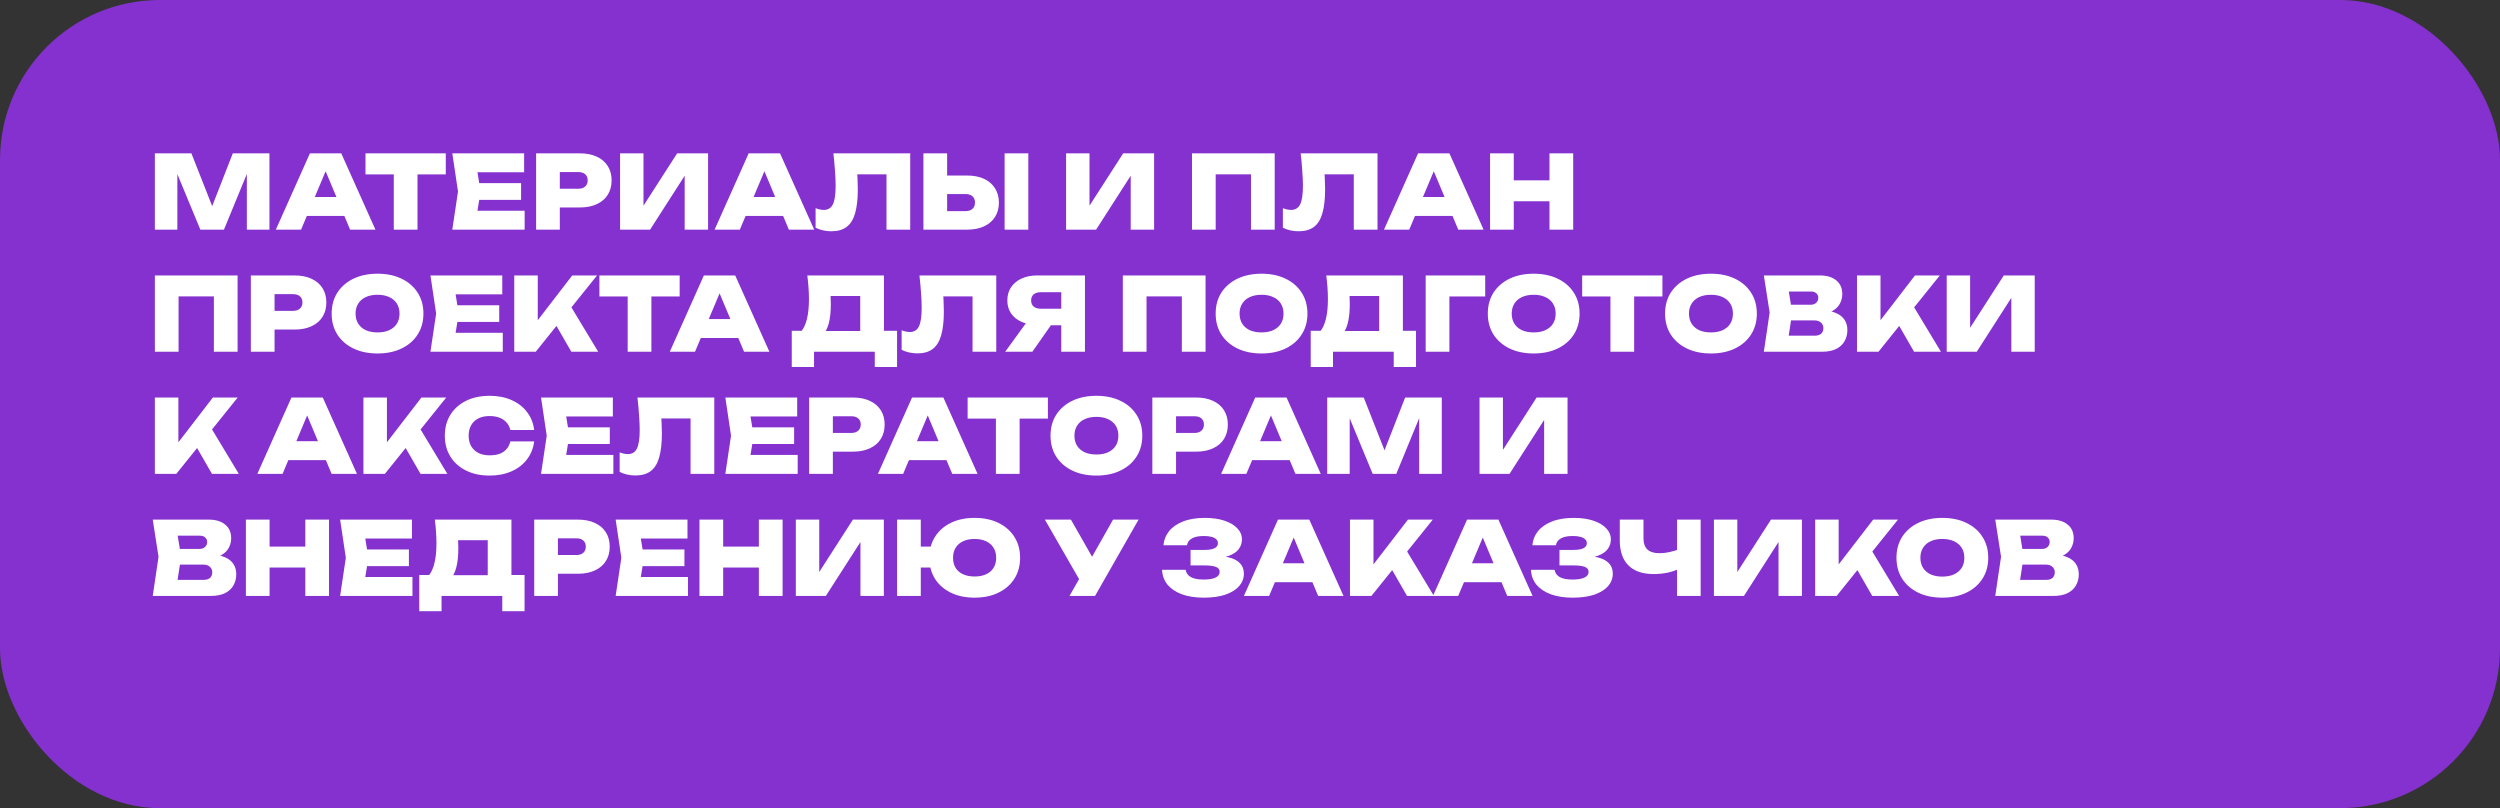
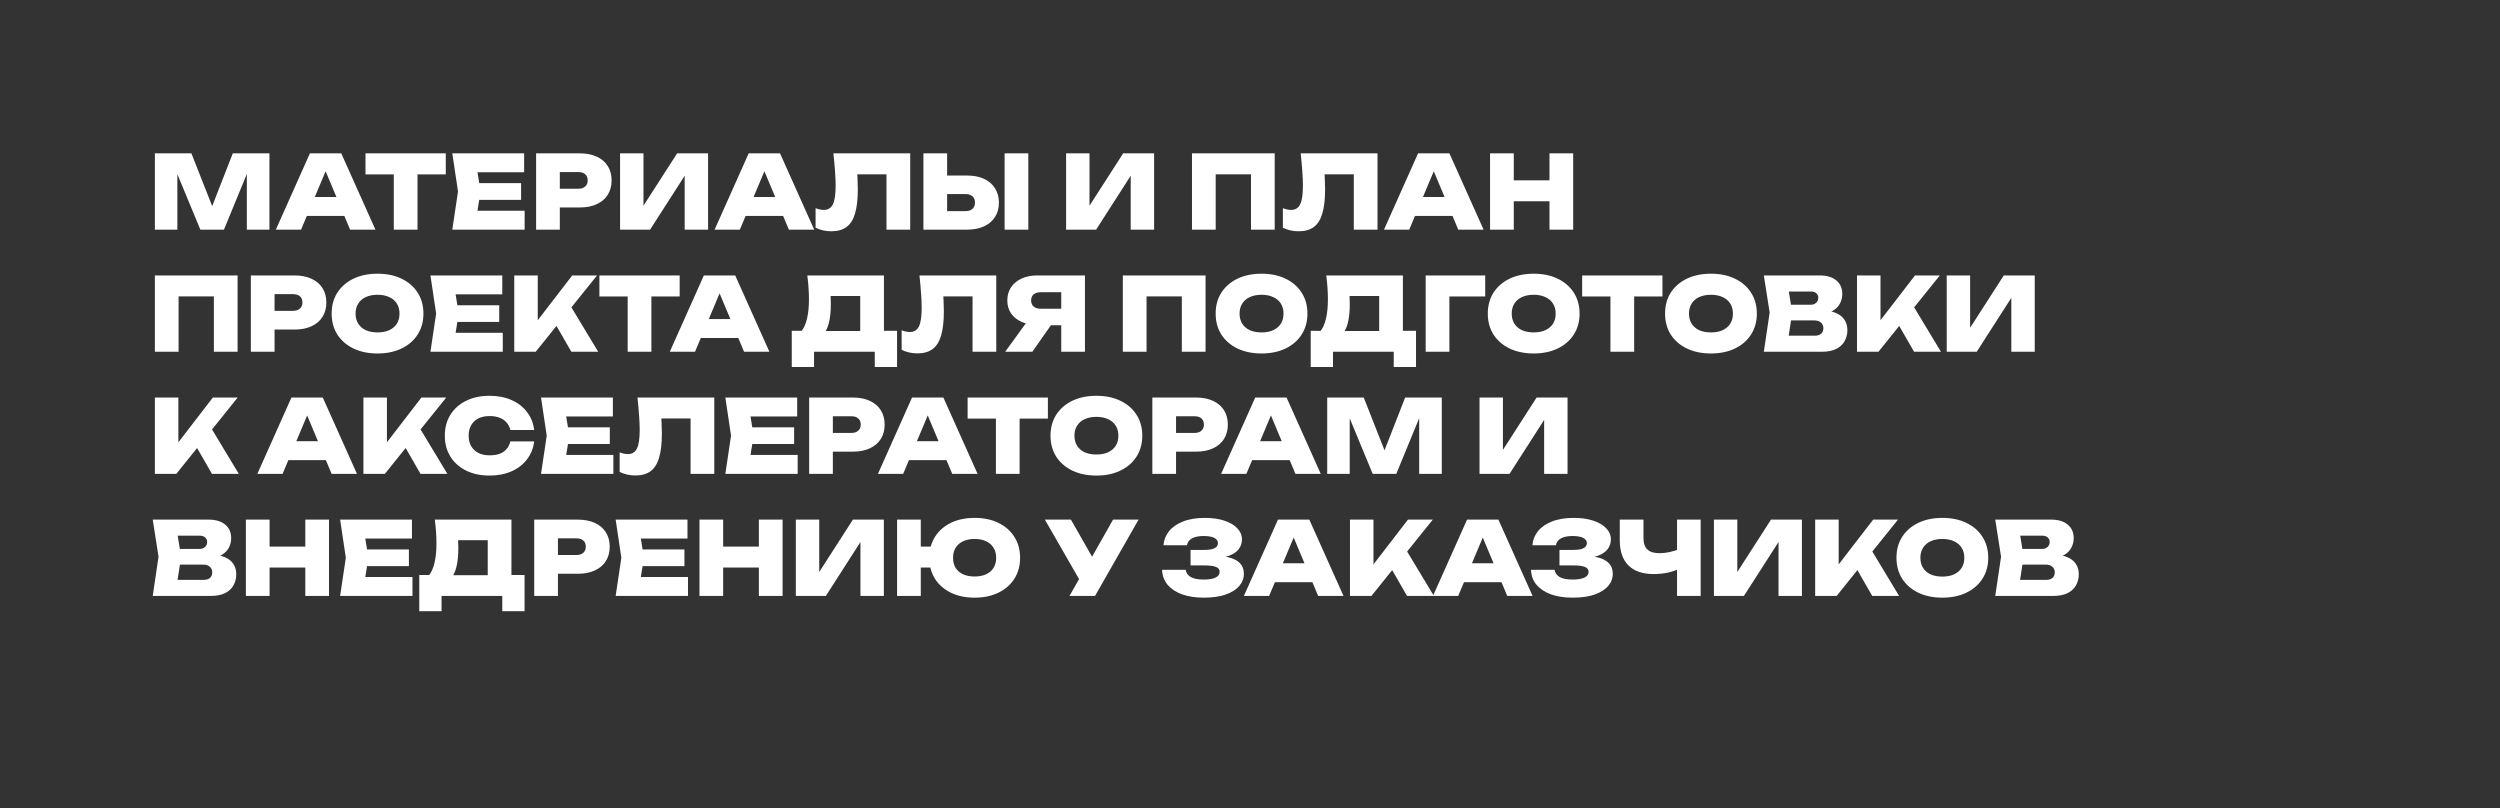
<svg xmlns="http://www.w3.org/2000/svg" width="860" height="278" viewBox="0 0 860 278" fill="none">
  <rect x="0" y="0" width="860" height="278" fill="#333333" stroke="none" />
-   <rect width="860" height="278" rx="55" fill="#8531CF" />
-   <path d="M92.685 52.75V79H84.915V55.76L86.525 55.935L77.04 79H68.92L59.4 56.005L61.01 55.795V79H53.275V52.75H65.84L74.485 74.695H71.51L80.085 52.75H92.685ZM102.866 74.275V67.765H120.856V74.275H102.866ZM117.391 52.75L129.151 79H120.436L110.916 56.285H113.121L103.566 79H94.886L106.611 52.75H117.391ZM135.463 56.285H143.618V79H135.463V56.285ZM125.733 52.75H153.348V59.995H125.733V52.75ZM179.252 63.005V68.745H159.757V63.005H179.252ZM165.322 65.875L163.677 76.025L160.492 72.49H180.477V79H155.592L157.552 65.875L155.592 52.75H180.302V59.26H160.492L163.677 55.725L165.322 65.875ZM199.437 52.75C201.724 52.75 203.684 53.135 205.317 53.905C206.974 54.675 208.234 55.76 209.097 57.16C209.961 58.537 210.392 60.17 210.392 62.06C210.392 63.927 209.961 65.56 209.097 66.96C208.234 68.36 206.974 69.445 205.317 70.215C203.684 70.985 201.724 71.37 199.437 71.37H188.202V64.93H198.912C199.939 64.93 200.732 64.673 201.292 64.16C201.876 63.647 202.167 62.947 202.167 62.06C202.167 61.127 201.876 60.415 201.292 59.925C200.732 59.435 199.939 59.19 198.912 59.19H188.902L192.577 55.48V79H184.422V52.75H199.437ZM213.304 79V52.75H221.354V74.625L219.184 74.135L232.939 52.75H243.579V79H235.529V56.635L237.664 57.125L223.629 79H213.304ZM253.803 74.275V67.765H271.793V74.275H253.803ZM268.328 52.75L280.088 79H271.373L261.853 56.285H264.058L254.503 79H245.823L257.548 52.75H268.328ZM286.688 52.75H313.113V79H304.958V56.285L308.633 59.96H291.238L294.668 57.3C294.831 58.7 294.936 60.053 294.983 61.36C295.053 62.667 295.088 63.915 295.088 65.105C295.088 68.488 294.773 71.253 294.143 73.4C293.536 75.523 292.556 77.087 291.203 78.09C289.873 79.07 288.135 79.56 285.988 79.56C285.031 79.56 284.075 79.455 283.118 79.245C282.185 79.035 281.333 78.732 280.563 78.335V71.615C281.59 72.012 282.535 72.21 283.398 72.21C284.845 72.21 285.883 71.568 286.513 70.285C287.143 69.002 287.458 66.878 287.458 63.915C287.458 62.445 287.388 60.788 287.248 58.945C287.131 57.102 286.945 55.037 286.688 52.75ZM317.655 79V52.75H325.81V76.27L322.135 72.63H332.11C333.137 72.63 333.942 72.373 334.525 71.86C335.108 71.323 335.4 70.6 335.4 69.69C335.4 68.757 335.108 68.033 334.525 67.52C333.942 67.007 333.137 66.75 332.11 66.75H321.435V60.38H332.635C334.945 60.38 336.917 60.765 338.55 61.535C340.183 62.305 341.432 63.39 342.295 64.79C343.182 66.19 343.625 67.823 343.625 69.69C343.625 71.58 343.182 73.225 342.295 74.625C341.432 76.002 340.183 77.075 338.55 77.845C336.917 78.615 334.945 79 332.635 79H317.655ZM345.585 52.75H353.74V79H345.585V52.75ZM366.737 79V52.75H374.787V74.625L372.617 74.135L386.372 52.75H397.012V79H388.962V56.635L391.097 57.125L377.062 79H366.737ZM438.498 52.75V79H430.343V56.285L434.018 59.96H414.523L418.198 56.285V79H410.043V52.75H438.498ZM447.435 52.75H473.86V79H465.705V56.285L469.38 59.96H451.985L455.415 57.3C455.578 58.7 455.683 60.053 455.73 61.36C455.8 62.667 455.835 63.915 455.835 65.105C455.835 68.488 455.52 71.253 454.89 73.4C454.283 75.523 453.303 77.087 451.95 78.09C450.62 79.07 448.882 79.56 446.735 79.56C445.778 79.56 444.822 79.455 443.865 79.245C442.932 79.035 442.08 78.732 441.31 78.335V71.615C442.337 72.012 443.282 72.21 444.145 72.21C445.592 72.21 446.63 71.568 447.26 70.285C447.89 69.002 448.205 66.878 448.205 63.915C448.205 62.445 448.135 60.788 447.995 58.945C447.878 57.102 447.692 55.037 447.435 52.75ZM484.072 74.275V67.765H502.062V74.275H484.072ZM498.597 52.75L510.357 79H501.642L492.122 56.285H494.327L484.772 79H476.092L487.817 52.75H498.597ZM512.582 52.75H520.737V79H512.582V52.75ZM533.022 52.75H541.177V79H533.022V52.75ZM517.167 62.025H536.312V69.235H517.167V62.025ZM81.73 94.75V121H73.575V98.285L77.25 101.96H57.755L61.43 98.285V121H53.275V94.75H81.73ZM101.308 94.75C103.594 94.75 105.554 95.135 107.188 95.905C108.844 96.675 110.104 97.76 110.968 99.16C111.831 100.537 112.263 102.17 112.263 104.06C112.263 105.927 111.831 107.56 110.968 108.96C110.104 110.36 108.844 111.445 107.188 112.215C105.554 112.985 103.594 113.37 101.308 113.37H90.073V106.93H100.783C101.809 106.93 102.603 106.673 103.163 106.16C103.746 105.647 104.038 104.947 104.038 104.06C104.038 103.127 103.746 102.415 103.163 101.925C102.603 101.435 101.809 101.19 100.783 101.19H90.773L94.448 97.48V121H86.293V94.75H101.308ZM129.874 121.595C126.724 121.595 123.959 121.023 121.579 119.88C119.223 118.737 117.379 117.138 116.049 115.085C114.743 113.032 114.089 110.628 114.089 107.875C114.089 105.122 114.743 102.718 116.049 100.665C117.379 98.612 119.223 97.013 121.579 95.87C123.959 94.727 126.724 94.155 129.874 94.155C133.024 94.155 135.778 94.727 138.134 95.87C140.514 97.013 142.358 98.612 143.664 100.665C144.994 102.718 145.659 105.122 145.659 107.875C145.659 110.628 144.994 113.032 143.664 115.085C142.358 117.138 140.514 118.737 138.134 119.88C135.778 121.023 133.024 121.595 129.874 121.595ZM129.874 114.35C131.438 114.35 132.779 114.093 133.899 113.58C135.043 113.043 135.918 112.297 136.524 111.34C137.131 110.36 137.434 109.205 137.434 107.875C137.434 106.545 137.131 105.402 136.524 104.445C135.918 103.465 135.043 102.718 133.899 102.205C132.779 101.668 131.438 101.4 129.874 101.4C128.311 101.4 126.958 101.668 125.814 102.205C124.694 102.718 123.831 103.465 123.224 104.445C122.618 105.402 122.314 106.545 122.314 107.875C122.314 109.205 122.618 110.36 123.224 111.34C123.831 112.297 124.694 113.043 125.814 113.58C126.958 114.093 128.311 114.35 129.874 114.35ZM171.732 105.005V110.745H152.237V105.005H171.732ZM157.802 107.875L156.157 118.025L152.972 114.49H172.957V121H148.072L150.032 107.875L148.072 94.75H172.782V101.26H152.972L156.157 97.725L157.802 107.875ZM176.903 121V94.75H184.988V114.595L182.888 112.88L196.853 94.75H205.393L184.288 121H176.903ZM189.468 108.715L195.453 103.885L205.778 121H196.538L189.468 108.715ZM215.922 98.285H224.077V121H215.922V98.285ZM206.192 94.75H233.807V101.995H206.192V94.75ZM238.388 116.275V109.765H256.378V116.275H238.388ZM252.913 94.75L264.673 121H255.958L246.438 98.285H248.643L239.088 121H230.408L242.133 94.75H252.913ZM272.364 126.25V113.79H278.559L280.729 113.86H298.509L300.574 113.79H308.589V126.25H300.924V121H280.029V126.25H272.364ZM277.719 94.75H304.074V118.9H295.919V98.18L299.594 101.82H282.059L285.384 99.09C285.594 100.093 285.711 101.062 285.734 101.995C285.781 102.928 285.804 103.803 285.804 104.62C285.804 107.303 285.559 109.543 285.069 111.34C284.579 113.137 283.832 114.49 282.829 115.4C281.826 116.287 280.577 116.73 279.084 116.73L275.689 113.93C276.552 112.857 277.194 111.41 277.614 109.59C278.057 107.77 278.279 105.542 278.279 102.905C278.279 101.668 278.232 100.373 278.139 99.02C278.046 97.667 277.906 96.243 277.719 94.75ZM316.288 94.75H342.713V121H334.558V98.285L338.233 101.96H320.838L324.268 99.3C324.431 100.7 324.536 102.053 324.583 103.36C324.653 104.667 324.688 105.915 324.688 107.105C324.688 110.488 324.373 113.253 323.743 115.4C323.136 117.523 322.156 119.087 320.803 120.09C319.473 121.07 317.734 121.56 315.588 121.56C314.631 121.56 313.674 121.455 312.718 121.245C311.784 121.035 310.933 120.732 310.163 120.335V113.615C311.189 114.012 312.134 114.21 312.998 114.21C314.444 114.21 315.483 113.568 316.113 112.285C316.743 111.002 317.058 108.878 317.058 105.915C317.058 104.445 316.988 102.788 316.848 100.945C316.731 99.102 316.544 97.037 316.288 94.75ZM367.589 106.195V111.9H356.809L356.774 111.725C354.721 111.725 352.924 111.387 351.384 110.71C349.844 110.01 348.643 109.03 347.779 107.77C346.939 106.51 346.519 105.04 346.519 103.36C346.519 101.633 346.939 100.128 347.779 98.845C348.643 97.562 349.844 96.558 351.384 95.835C352.924 95.112 354.721 94.75 356.774 94.75H373.224V121H365.069V96.85L368.744 100.525H357.999C356.973 100.525 356.168 100.77 355.584 101.26C355.001 101.75 354.709 102.45 354.709 103.36C354.709 104.27 355.001 104.97 355.584 105.46C356.168 105.95 356.973 106.195 357.999 106.195H367.589ZM363.739 108.715L355.129 121H345.784L354.709 108.715H363.739ZM414.709 94.75V121H406.554V98.285L410.229 101.96H390.734L394.409 98.285V121H386.254V94.75H414.709ZM433.971 121.595C430.821 121.595 428.056 121.023 425.676 119.88C423.319 118.737 421.476 117.138 420.146 115.085C418.839 113.032 418.186 110.628 418.186 107.875C418.186 105.122 418.839 102.718 420.146 100.665C421.476 98.612 423.319 97.013 425.676 95.87C428.056 94.727 430.821 94.155 433.971 94.155C437.121 94.155 439.874 94.727 442.231 95.87C444.611 97.013 446.454 98.612 447.761 100.665C449.091 102.718 449.756 105.122 449.756 107.875C449.756 110.628 449.091 113.032 447.761 115.085C446.454 117.138 444.611 118.737 442.231 119.88C439.874 121.023 437.121 121.595 433.971 121.595ZM433.971 114.35C435.534 114.35 436.876 114.093 437.996 113.58C439.139 113.043 440.014 112.297 440.621 111.34C441.228 110.36 441.531 109.205 441.531 107.875C441.531 106.545 441.228 105.402 440.621 104.445C440.014 103.465 439.139 102.718 437.996 102.205C436.876 101.668 435.534 101.4 433.971 101.4C432.408 101.4 431.054 101.668 429.911 102.205C428.791 102.718 427.928 103.465 427.321 104.445C426.714 105.402 426.411 106.545 426.411 107.875C426.411 109.205 426.714 110.36 427.321 111.34C427.928 112.297 428.791 113.043 429.911 113.58C431.054 114.093 432.408 114.35 433.971 114.35ZM450.885 126.25V113.79H457.08L459.25 113.86H477.03L479.095 113.79H487.11V126.25H479.445V121H458.55V126.25H450.885ZM456.24 94.75H482.595V118.9H474.44V98.18L478.115 101.82H460.58L463.905 99.09C464.115 100.093 464.231 101.062 464.255 101.995C464.301 102.928 464.325 103.803 464.325 104.62C464.325 107.303 464.08 109.543 463.59 111.34C463.1 113.137 462.353 114.49 461.35 115.4C460.346 116.287 459.098 116.73 457.605 116.73L454.21 113.93C455.073 112.857 455.715 111.41 456.135 109.59C456.578 107.77 456.8 105.542 456.8 102.905C456.8 101.668 456.753 100.373 456.66 99.02C456.566 97.667 456.426 96.243 456.24 94.75ZM510.908 94.75V101.995H494.913L498.588 98.355V121H490.433V94.75H510.908ZM527.589 121.595C524.439 121.595 521.674 121.023 519.294 119.88C516.938 118.737 515.094 117.138 513.764 115.085C512.458 113.032 511.804 110.628 511.804 107.875C511.804 105.122 512.458 102.718 513.764 100.665C515.094 98.612 516.938 97.013 519.294 95.87C521.674 94.727 524.439 94.155 527.589 94.155C530.739 94.155 533.493 94.727 535.849 95.87C538.229 97.013 540.073 98.612 541.379 100.665C542.709 102.718 543.374 105.122 543.374 107.875C543.374 110.628 542.709 113.032 541.379 115.085C540.073 117.138 538.229 118.737 535.849 119.88C533.493 121.023 530.739 121.595 527.589 121.595ZM527.589 114.35C529.153 114.35 530.494 114.093 531.614 113.58C532.758 113.043 533.633 112.297 534.239 111.34C534.846 110.36 535.149 109.205 535.149 107.875C535.149 106.545 534.846 105.402 534.239 104.445C533.633 103.465 532.758 102.718 531.614 102.205C530.494 101.668 529.153 101.4 527.589 101.4C526.026 101.4 524.673 101.668 523.529 102.205C522.409 102.718 521.546 103.465 520.939 104.445C520.333 105.402 520.029 106.545 520.029 107.875C520.029 109.205 520.333 110.36 520.939 111.34C521.546 112.297 522.409 113.043 523.529 113.58C524.673 114.093 526.026 114.35 527.589 114.35ZM553.993 98.285H562.148V121H553.993V98.285ZM544.263 94.75H571.878V101.995H544.263V94.75ZM588.566 121.595C585.416 121.595 582.651 121.023 580.271 119.88C577.914 118.737 576.071 117.138 574.741 115.085C573.434 113.032 572.781 110.628 572.781 107.875C572.781 105.122 573.434 102.718 574.741 100.665C576.071 98.612 577.914 97.013 580.271 95.87C582.651 94.727 585.416 94.155 588.566 94.155C591.716 94.155 594.469 94.727 596.826 95.87C599.206 97.013 601.049 98.612 602.356 100.665C603.686 102.718 604.351 105.122 604.351 107.875C604.351 110.628 603.686 113.032 602.356 115.085C601.049 117.138 599.206 118.737 596.826 119.88C594.469 121.023 591.716 121.595 588.566 121.595ZM588.566 114.35C590.129 114.35 591.471 114.093 592.591 113.58C593.734 113.043 594.609 112.297 595.216 111.34C595.822 110.36 596.126 109.205 596.126 107.875C596.126 106.545 595.822 105.402 595.216 104.445C594.609 103.465 593.734 102.718 592.591 102.205C591.471 101.668 590.129 101.4 588.566 101.4C587.002 101.4 585.649 101.668 584.506 102.205C583.386 102.718 582.522 103.465 581.916 104.445C581.309 105.402 581.006 106.545 581.006 107.875C581.006 109.205 581.309 110.36 581.916 111.34C582.522 112.297 583.386 113.043 584.506 113.58C585.649 114.093 587.002 114.35 588.566 114.35ZM625.909 108.19L626.574 106.72C628.557 106.767 630.214 107.082 631.544 107.665C632.874 108.225 633.865 109.007 634.519 110.01C635.172 111.013 635.499 112.192 635.499 113.545C635.499 114.968 635.172 116.252 634.519 117.395C633.889 118.515 632.92 119.402 631.614 120.055C630.307 120.685 628.685 121 626.749 121H606.764L608.759 107.525L606.764 94.75H626.014C628.44 94.75 630.33 95.322 631.684 96.465C633.06 97.585 633.749 99.148 633.749 101.155C633.749 102.275 633.492 103.337 632.979 104.34C632.489 105.343 631.66 106.195 630.494 106.895C629.35 107.572 627.822 108.003 625.909 108.19ZM614.744 119.18L611.629 115.47H624.334C625.244 115.47 625.955 115.248 626.469 114.805C626.982 114.338 627.239 113.697 627.239 112.88C627.239 112.11 626.97 111.48 626.434 110.99C625.897 110.477 625.115 110.22 624.089 110.22H613.519V104.83H622.934C623.657 104.83 624.264 104.608 624.754 104.165C625.244 103.722 625.489 103.138 625.489 102.415C625.489 101.808 625.267 101.307 624.824 100.91C624.404 100.49 623.797 100.28 623.004 100.28H611.664L614.744 96.57L616.529 107.525L614.744 119.18ZM638.807 121V94.75H646.892V114.595L644.792 112.88L658.757 94.75H667.297L646.192 121H638.807ZM651.372 108.715L657.357 103.885L667.682 121H658.442L651.372 108.715ZM669.671 121V94.75H677.721V116.625L675.551 116.135L689.306 94.75H699.946V121H691.896V98.635L694.031 99.125L679.996 121H669.671ZM53.275 163V136.75H61.36V156.595L59.26 154.88L73.225 136.75H81.765L60.66 163H53.275ZM65.84 150.715L71.825 145.885L82.15 163H72.91L65.84 150.715ZM96.508 158.275V151.765H114.498V158.275H96.508ZM111.033 136.75L122.793 163H114.078L104.558 140.285H106.763L97.209 163H88.528L100.253 136.75H111.033ZM125.018 163V136.75H133.103V156.595L131.003 154.88L144.968 136.75H153.508L132.403 163H125.018ZM137.583 150.715L143.568 145.885L153.893 163H144.653L137.583 150.715ZM183.751 151.835C183.471 154.168 182.654 156.222 181.301 157.995C179.971 159.768 178.198 161.145 175.981 162.125C173.788 163.105 171.268 163.595 168.421 163.595C165.341 163.595 162.646 163.023 160.336 161.88C158.026 160.737 156.229 159.138 154.946 157.085C153.663 155.032 153.021 152.628 153.021 149.875C153.021 147.122 153.663 144.718 154.946 142.665C156.229 140.612 158.026 139.013 160.336 137.87C162.646 136.727 165.341 136.155 168.421 136.155C171.268 136.155 173.788 136.645 175.981 137.625C178.198 138.605 179.971 139.982 181.301 141.755C182.654 143.505 183.471 145.558 183.751 147.915H175.561C175.328 146.912 174.896 146.06 174.266 145.36C173.659 144.637 172.866 144.088 171.886 143.715C170.906 143.318 169.751 143.12 168.421 143.12C166.928 143.12 165.644 143.388 164.571 143.925C163.498 144.462 162.669 145.243 162.086 146.27C161.503 147.273 161.211 148.475 161.211 149.875C161.211 151.275 161.503 152.477 162.086 153.48C162.669 154.483 163.498 155.265 164.571 155.825C165.644 156.362 166.928 156.63 168.421 156.63C169.751 156.63 170.906 156.455 171.886 156.105C172.866 155.732 173.659 155.183 174.266 154.46C174.896 153.737 175.328 152.862 175.561 151.835H183.751ZM209.774 147.005V152.745H190.279V147.005H209.774ZM195.844 149.875L194.199 160.025L191.014 156.49H210.999V163H186.114L188.074 149.875L186.114 136.75H210.824V143.26H191.014L194.199 139.725L195.844 149.875ZM219.286 136.75H245.711V163H237.556V140.285L241.231 143.96H223.836L227.266 141.3C227.429 142.7 227.534 144.053 227.581 145.36C227.651 146.667 227.686 147.915 227.686 149.105C227.686 152.488 227.371 155.253 226.741 157.4C226.134 159.523 225.154 161.087 223.801 162.09C222.471 163.07 220.732 163.56 218.586 163.56C217.629 163.56 216.672 163.455 215.716 163.245C214.782 163.035 213.931 162.732 213.161 162.335V155.615C214.187 156.012 215.132 156.21 215.996 156.21C217.442 156.21 218.481 155.568 219.111 154.285C219.741 153.002 220.056 150.878 220.056 147.915C220.056 146.445 219.986 144.788 219.846 142.945C219.729 141.102 219.542 139.037 219.286 136.75ZM273.178 147.005V152.745H253.683V147.005H273.178ZM259.248 149.875L257.603 160.025L254.418 156.49H274.403V163H249.518L251.478 149.875L249.518 136.75H274.228V143.26H254.418L257.603 139.725L259.248 149.875ZM293.363 136.75C295.65 136.75 297.61 137.135 299.243 137.905C300.9 138.675 302.16 139.76 303.023 141.16C303.887 142.537 304.318 144.17 304.318 146.06C304.318 147.927 303.887 149.56 303.023 150.96C302.16 152.36 300.9 153.445 299.243 154.215C297.61 154.985 295.65 155.37 293.363 155.37H282.128V148.93H292.838C293.865 148.93 294.658 148.673 295.218 148.16C295.802 147.647 296.093 146.947 296.093 146.06C296.093 145.127 295.802 144.415 295.218 143.925C294.658 143.435 293.865 143.19 292.838 143.19H282.828L286.503 139.48V163H278.348V136.75H293.363ZM309.995 158.275V151.765H327.985V158.275H309.995ZM324.52 136.75L336.28 163H327.565L318.045 140.285H320.25L310.695 163H302.015L313.74 136.75H324.52ZM342.592 140.285H350.747V163H342.592V140.285ZM332.862 136.75H360.477V143.995H332.862V136.75ZM377.164 163.595C374.014 163.595 371.249 163.023 368.869 161.88C366.513 160.737 364.669 159.138 363.339 157.085C362.033 155.032 361.379 152.628 361.379 149.875C361.379 147.122 362.033 144.718 363.339 142.665C364.669 140.612 366.513 139.013 368.869 137.87C371.249 136.727 374.014 136.155 377.164 136.155C380.314 136.155 383.068 136.727 385.424 137.87C387.804 139.013 389.648 140.612 390.954 142.665C392.284 144.718 392.949 147.122 392.949 149.875C392.949 152.628 392.284 155.032 390.954 157.085C389.648 159.138 387.804 160.737 385.424 161.88C383.068 163.023 380.314 163.595 377.164 163.595ZM377.164 156.35C378.728 156.35 380.069 156.093 381.189 155.58C382.333 155.043 383.208 154.297 383.814 153.34C384.421 152.36 384.724 151.205 384.724 149.875C384.724 148.545 384.421 147.402 383.814 146.445C383.208 145.465 382.333 144.718 381.189 144.205C380.069 143.668 378.728 143.4 377.164 143.4C375.601 143.4 374.248 143.668 373.104 144.205C371.984 144.718 371.121 145.465 370.514 146.445C369.908 147.402 369.604 148.545 369.604 149.875C369.604 151.205 369.908 152.36 370.514 153.34C371.121 154.297 371.984 155.043 373.104 155.58C374.248 156.093 375.601 156.35 377.164 156.35ZM411.42 136.75C413.707 136.75 415.667 137.135 417.3 137.905C418.957 138.675 420.217 139.76 421.08 141.16C421.943 142.537 422.375 144.17 422.375 146.06C422.375 147.927 421.943 149.56 421.08 150.96C420.217 152.36 418.957 153.445 417.3 154.215C415.667 154.985 413.707 155.37 411.42 155.37H400.185V148.93H410.895C411.922 148.93 412.715 148.673 413.275 148.16C413.858 147.647 414.15 146.947 414.15 146.06C414.15 145.127 413.858 144.415 413.275 143.925C412.715 143.435 411.922 143.19 410.895 143.19H400.885L404.56 139.48V163H396.405V136.75H411.42ZM428.051 158.275V151.765H446.041V158.275H428.051ZM442.576 136.75L454.336 163H445.621L436.101 140.285H438.306L428.751 163H420.071L431.796 136.75H442.576ZM495.971 136.75V163H488.201V139.76L489.811 139.935L480.326 163H472.206L462.686 140.005L464.296 139.795V163H456.561V136.75H469.126L477.771 158.695H474.796L483.371 136.75H495.971ZM508.959 163V136.75H517.009V158.625L514.839 158.135L528.594 136.75H539.234V163H531.184V140.635L533.319 141.125L519.284 163H508.959ZM71.685 192.19L72.35 190.72C74.333 190.767 75.99 191.082 77.32 191.665C78.65 192.225 79.642 193.007 80.295 194.01C80.948 195.013 81.275 196.192 81.275 197.545C81.275 198.968 80.948 200.252 80.295 201.395C79.665 202.515 78.697 203.402 77.39 204.055C76.083 204.685 74.462 205 72.525 205H52.54L54.535 191.525L52.54 178.75H71.79C74.217 178.75 76.107 179.322 77.46 180.465C78.837 181.585 79.525 183.148 79.525 185.155C79.525 186.275 79.268 187.337 78.755 188.34C78.265 189.343 77.437 190.195 76.27 190.895C75.127 191.572 73.598 192.003 71.685 192.19ZM60.52 203.18L57.405 199.47H70.11C71.02 199.47 71.732 199.248 72.245 198.805C72.758 198.338 73.015 197.697 73.015 196.88C73.015 196.11 72.747 195.48 72.21 194.99C71.673 194.477 70.892 194.22 69.865 194.22H59.295V188.83H68.71C69.433 188.83 70.04 188.608 70.53 188.165C71.02 187.722 71.265 187.138 71.265 186.415C71.265 185.808 71.043 185.307 70.6 184.91C70.18 184.49 69.573 184.28 68.78 184.28H57.44L60.52 180.57L62.305 191.525L60.52 203.18ZM84.584 178.75H92.739V205H84.584V178.75ZM105.024 178.75H113.179V205H105.024V178.75ZM89.169 188.025H108.314V195.235H89.169V188.025ZM140.663 189.005V194.745H121.168V189.005H140.663ZM126.733 191.875L125.088 202.025L121.903 198.49H141.888V205H117.003L118.963 191.875L117.003 178.75H141.713V185.26H121.903L125.088 181.725L126.733 191.875ZM144.224 210.25V197.79H150.419L152.589 197.86H170.369L172.434 197.79H180.449V210.25H172.784V205H151.889V210.25H144.224ZM149.579 178.75H175.934V202.9H167.779V182.18L171.454 185.82H153.919L157.244 183.09C157.454 184.093 157.571 185.062 157.594 185.995C157.641 186.928 157.664 187.803 157.664 188.62C157.664 191.303 157.419 193.543 156.929 195.34C156.439 197.137 155.693 198.49 154.689 199.4C153.686 200.287 152.438 200.73 150.944 200.73L147.549 197.93C148.413 196.857 149.054 195.41 149.474 193.59C149.918 191.77 150.139 189.542 150.139 186.905C150.139 185.668 150.093 184.373 149.999 183.02C149.906 181.667 149.766 180.243 149.579 178.75ZM198.788 178.75C201.075 178.75 203.035 179.135 204.668 179.905C206.325 180.675 207.585 181.76 208.448 183.16C209.311 184.537 209.743 186.17 209.743 188.06C209.743 189.927 209.311 191.56 208.448 192.96C207.585 194.36 206.325 195.445 204.668 196.215C203.035 196.985 201.075 197.37 198.788 197.37H187.553V190.93H198.263C199.29 190.93 200.083 190.673 200.643 190.16C201.226 189.647 201.518 188.947 201.518 188.06C201.518 187.127 201.226 186.415 200.643 185.925C200.083 185.435 199.29 185.19 198.263 185.19H188.253L191.928 181.48V205H183.773V178.75H198.788ZM235.443 189.005V194.745H215.948V189.005H235.443ZM221.513 191.875L219.868 202.025L216.683 198.49H236.668V205H211.783L213.743 191.875L211.783 178.75H236.493V185.26H216.683L219.868 181.725L221.513 191.875ZM240.614 178.75H248.769V205H240.614V178.75ZM261.054 178.75H269.209V205H261.054V178.75ZM245.199 188.025H264.344V195.235H245.199V188.025ZM273.768 205V178.75H281.818V200.625L279.648 200.135L293.403 178.75H304.043V205H295.993V182.635L298.128 183.125L284.093 205H273.768ZM335.267 205.595C332.141 205.595 329.411 205.023 327.077 203.88C324.744 202.737 322.924 201.138 321.617 199.085C320.334 197.008 319.692 194.605 319.692 191.875C319.692 189.145 320.334 186.753 321.617 184.7C322.924 182.623 324.744 181.013 327.077 179.87C329.411 178.727 332.141 178.155 335.267 178.155C338.394 178.155 341.124 178.727 343.457 179.87C345.814 181.013 347.646 182.623 348.952 184.7C350.259 186.753 350.912 189.145 350.912 191.875C350.912 194.605 350.259 197.008 348.952 199.085C347.646 201.138 345.814 202.737 343.457 203.88C341.124 205.023 338.394 205.595 335.267 205.595ZM308.597 205V178.75H316.752V205H308.597ZM313.182 195.235V188.025H323.892V195.235H313.182ZM335.267 198.315C336.807 198.315 338.126 198.058 339.222 197.545C340.342 197.032 341.194 196.297 341.777 195.34C342.384 194.36 342.687 193.205 342.687 191.875C342.687 190.545 342.384 189.402 341.777 188.445C341.194 187.465 340.342 186.718 339.222 186.205C338.126 185.668 336.807 185.4 335.267 185.4C333.727 185.4 332.397 185.668 331.277 186.205C330.181 186.718 329.329 187.465 328.722 188.445C328.139 189.402 327.847 190.545 327.847 191.875C327.847 193.205 328.139 194.36 328.722 195.34C329.329 196.297 330.181 197.032 331.277 197.545C332.397 198.058 333.727 198.315 335.267 198.315ZM367.909 205L372.774 196.46H372.879L382.889 178.75H391.674L376.694 205H367.909ZM372.599 201.64L359.439 178.75H368.399L378.409 196.32L372.599 201.64ZM414.067 205.595C411.22 205.595 408.723 205.21 406.577 204.44C404.453 203.647 402.797 202.538 401.607 201.115C400.44 199.668 399.822 197.965 399.752 196.005H407.872C408.035 197.102 408.63 197.942 409.657 198.525C410.683 199.085 412.153 199.365 414.067 199.365C415.84 199.365 417.193 199.143 418.127 198.7C419.083 198.257 419.562 197.592 419.562 196.705C419.562 195.912 419.142 195.352 418.302 195.025C417.462 194.675 416.097 194.5 414.207 194.5H409.552V189.18H414.102C415.222 189.18 416.132 189.098 416.832 188.935C417.555 188.748 418.092 188.48 418.442 188.13C418.792 187.757 418.967 187.325 418.967 186.835C418.967 186.298 418.768 185.855 418.372 185.505C417.998 185.132 417.45 184.852 416.727 184.665C416.003 184.478 415.117 184.385 414.067 184.385C412.34 184.385 410.987 184.665 410.007 185.225C409.05 185.762 408.49 186.543 408.327 187.57H400.242C400.358 185.843 400.965 184.268 402.062 182.845C403.158 181.422 404.745 180.29 406.822 179.45C408.922 178.587 411.465 178.155 414.452 178.155C417.018 178.155 419.258 178.47 421.172 179.1C423.085 179.73 424.567 180.605 425.617 181.725C426.69 182.822 427.227 184.105 427.227 185.575C427.227 186.765 426.877 187.85 426.177 188.83C425.477 189.81 424.345 190.592 422.782 191.175C421.242 191.758 419.212 192.038 416.692 192.015V191.28C419.025 191.163 421.02 191.315 422.677 191.735C424.357 192.132 425.64 192.797 426.527 193.73C427.437 194.64 427.892 195.842 427.892 197.335C427.892 198.945 427.355 200.368 426.282 201.605C425.208 202.842 423.645 203.822 421.592 204.545C419.538 205.245 417.03 205.595 414.067 205.595ZM435.879 200.275V193.765H453.869V200.275H435.879ZM450.404 178.75L462.164 205H453.449L443.929 182.285H446.134L436.579 205H427.899L439.624 178.75H450.404ZM464.388 205V178.75H472.473V198.595L470.373 196.88L484.338 178.75H492.878L471.773 205H464.388ZM476.953 192.715L482.938 187.885L493.263 205H484.023L476.953 192.715ZM500.923 200.275V193.765H518.913V200.275H500.923ZM515.448 178.75L527.208 205H518.493L508.973 182.285H511.178L501.623 205H492.943L504.668 178.75H515.448ZM540.976 205.595C538.129 205.595 535.633 205.21 533.486 204.44C531.363 203.647 529.706 202.538 528.516 201.115C527.349 199.668 526.731 197.965 526.661 196.005H534.781C534.944 197.102 535.539 197.942 536.566 198.525C537.593 199.085 539.063 199.365 540.976 199.365C542.749 199.365 544.103 199.143 545.036 198.7C545.993 198.257 546.471 197.592 546.471 196.705C546.471 195.912 546.051 195.352 545.211 195.025C544.371 194.675 543.006 194.5 541.116 194.5H536.461V189.18H541.011C542.131 189.18 543.041 189.098 543.741 188.935C544.464 188.748 545.001 188.48 545.351 188.13C545.701 187.757 545.876 187.325 545.876 186.835C545.876 186.298 545.678 185.855 545.281 185.505C544.908 185.132 544.359 184.852 543.636 184.665C542.913 184.478 542.026 184.385 540.976 184.385C539.249 184.385 537.896 184.665 536.916 185.225C535.959 185.762 535.399 186.543 535.236 187.57H527.151C527.268 185.843 527.874 184.268 528.971 182.845C530.068 181.422 531.654 180.29 533.731 179.45C535.831 178.587 538.374 178.155 541.361 178.155C543.928 178.155 546.168 178.47 548.081 179.1C549.994 179.73 551.476 180.605 552.526 181.725C553.599 182.822 554.136 184.105 554.136 185.575C554.136 186.765 553.786 187.85 553.086 188.83C552.386 189.81 551.254 190.592 549.691 191.175C548.151 191.758 546.121 192.038 543.601 192.015V191.28C545.934 191.163 547.929 191.315 549.586 191.735C551.266 192.132 552.549 192.797 553.436 193.73C554.346 194.64 554.801 195.842 554.801 197.335C554.801 198.945 554.264 200.368 553.191 201.605C552.118 202.842 550.554 203.822 548.501 204.545C546.448 205.245 543.939 205.595 540.976 205.595ZM568.821 197.475C565.064 197.475 562.182 196.483 560.176 194.5C558.192 192.517 557.201 189.635 557.201 185.855V178.75H565.356V185.155C565.356 186.882 565.811 188.177 566.721 189.04C567.631 189.88 569.007 190.3 570.851 190.3C571.971 190.3 573.126 190.172 574.316 189.915C575.506 189.658 576.707 189.297 577.921 188.83L578.341 195.305C577.011 196.028 575.529 196.577 573.896 196.95C572.262 197.3 570.571 197.475 568.821 197.475ZM576.906 205V178.75H585.026V205H576.906ZM589.588 205V178.75H597.638V200.625L595.468 200.135L609.223 178.75H619.863V205H611.813V182.635L613.948 183.125L599.913 205H589.588ZM624.418 205V178.75H632.503V198.595L630.403 196.88L644.368 178.75H652.908L631.803 205H624.418ZM636.983 192.715L642.968 187.885L653.293 205H644.053L636.983 192.715ZM668.17 205.595C665.02 205.595 662.255 205.023 659.875 203.88C657.519 202.737 655.675 201.138 654.345 199.085C653.039 197.032 652.385 194.628 652.385 191.875C652.385 189.122 653.039 186.718 654.345 184.665C655.675 182.612 657.519 181.013 659.875 179.87C662.255 178.727 665.02 178.155 668.17 178.155C671.32 178.155 674.074 178.727 676.43 179.87C678.81 181.013 680.654 182.612 681.96 184.665C683.29 186.718 683.955 189.122 683.955 191.875C683.955 194.628 683.29 197.032 681.96 199.085C680.654 201.138 678.81 202.737 676.43 203.88C674.074 205.023 671.32 205.595 668.17 205.595ZM668.17 198.35C669.734 198.35 671.075 198.093 672.195 197.58C673.339 197.043 674.214 196.297 674.82 195.34C675.427 194.36 675.73 193.205 675.73 191.875C675.73 190.545 675.427 189.402 674.82 188.445C674.214 187.465 673.339 186.718 672.195 186.205C671.075 185.668 669.734 185.4 668.17 185.4C666.607 185.4 665.254 185.668 664.11 186.205C662.99 186.718 662.127 187.465 661.52 188.445C660.914 189.402 660.61 190.545 660.61 191.875C660.61 193.205 660.914 194.36 661.52 195.34C662.127 196.297 662.99 197.043 664.11 197.58C665.254 198.093 666.607 198.35 668.17 198.35ZM705.513 192.19L706.178 190.72C708.161 190.767 709.818 191.082 711.148 191.665C712.478 192.225 713.47 193.007 714.123 194.01C714.776 195.013 715.103 196.192 715.103 197.545C715.103 198.968 714.776 200.252 714.123 201.395C713.493 202.515 712.525 203.402 711.218 204.055C709.911 204.685 708.29 205 706.353 205H686.368L688.363 191.525L686.368 178.75H705.618C708.045 178.75 709.935 179.322 711.288 180.465C712.665 181.585 713.353 183.148 713.353 185.155C713.353 186.275 713.096 187.337 712.583 188.34C712.093 189.343 711.265 190.195 710.098 190.895C708.955 191.572 707.426 192.003 705.513 192.19ZM694.348 203.18L691.233 199.47H703.938C704.848 199.47 705.56 199.248 706.073 198.805C706.586 198.338 706.843 197.697 706.843 196.88C706.843 196.11 706.575 195.48 706.038 194.99C705.501 194.477 704.72 194.22 703.693 194.22H693.123V188.83H702.538C703.261 188.83 703.868 188.608 704.358 188.165C704.848 187.722 705.093 187.138 705.093 186.415C705.093 185.808 704.871 185.307 704.428 184.91C704.008 184.49 703.401 184.28 702.608 184.28H691.268L694.348 180.57L696.133 191.525L694.348 203.18Z" fill="white" />
+   <path d="M92.685 52.75V79H84.915V55.76L86.525 55.935L77.04 79H68.92L59.4 56.005L61.01 55.795V79H53.275V52.75H65.84L74.485 74.695H71.51L80.085 52.75H92.685ZM102.866 74.275V67.765H120.856V74.275H102.866ZM117.391 52.75L129.151 79H120.436L110.916 56.285H113.121L103.566 79H94.886L106.611 52.75H117.391ZM135.463 56.285H143.618V79H135.463V56.285ZM125.733 52.75H153.348V59.995H125.733V52.75ZM179.252 63.005V68.745H159.757V63.005H179.252ZM165.322 65.875L163.677 76.025L160.492 72.49H180.477V79H155.592L157.552 65.875L155.592 52.75H180.302V59.26H160.492L163.677 55.725L165.322 65.875ZM199.437 52.75C201.724 52.75 203.684 53.135 205.317 53.905C206.974 54.675 208.234 55.76 209.097 57.16C209.961 58.537 210.392 60.17 210.392 62.06C210.392 63.927 209.961 65.56 209.097 66.96C208.234 68.36 206.974 69.445 205.317 70.215C203.684 70.985 201.724 71.37 199.437 71.37H188.202V64.93H198.912C199.939 64.93 200.732 64.673 201.292 64.16C201.876 63.647 202.167 62.947 202.167 62.06C202.167 61.127 201.876 60.415 201.292 59.925C200.732 59.435 199.939 59.19 198.912 59.19H188.902L192.577 55.48V79H184.422V52.75H199.437ZM213.304 79V52.75H221.354V74.625L219.184 74.135L232.939 52.75H243.579V79H235.529V56.635L237.664 57.125L223.629 79H213.304ZM253.803 74.275V67.765H271.793V74.275H253.803ZM268.328 52.75L280.088 79H271.373L261.853 56.285H264.058L254.503 79H245.823L257.548 52.75H268.328ZM286.688 52.75H313.113V79H304.958V56.285L308.633 59.96H291.238L294.668 57.3C294.831 58.7 294.936 60.053 294.983 61.36C295.053 62.667 295.088 63.915 295.088 65.105C295.088 68.488 294.773 71.253 294.143 73.4C293.536 75.523 292.556 77.087 291.203 78.09C289.873 79.07 288.135 79.56 285.988 79.56C285.031 79.56 284.075 79.455 283.118 79.245C282.185 79.035 281.333 78.732 280.563 78.335V71.615C281.59 72.012 282.535 72.21 283.398 72.21C284.845 72.21 285.883 71.568 286.513 70.285C287.143 69.002 287.458 66.878 287.458 63.915C287.458 62.445 287.388 60.788 287.248 58.945C287.131 57.102 286.945 55.037 286.688 52.75ZM317.655 79V52.75H325.81V76.27L322.135 72.63H332.11C333.137 72.63 333.942 72.373 334.525 71.86C335.108 71.323 335.4 70.6 335.4 69.69C335.4 68.757 335.108 68.033 334.525 67.52C333.942 67.007 333.137 66.75 332.11 66.75H321.435V60.38H332.635C334.945 60.38 336.917 60.765 338.55 61.535C340.183 62.305 341.432 63.39 342.295 64.79C343.182 66.19 343.625 67.823 343.625 69.69C343.625 71.58 343.182 73.225 342.295 74.625C341.432 76.002 340.183 77.075 338.55 77.845C336.917 78.615 334.945 79 332.635 79H317.655ZM345.585 52.75H353.74V79H345.585V52.75ZM366.737 79V52.75H374.787V74.625L372.617 74.135L386.372 52.75H397.012V79H388.962V56.635L391.097 57.125L377.062 79H366.737ZM438.498 52.75V79H430.343V56.285L434.018 59.96H414.523L418.198 56.285V79H410.043V52.75H438.498ZM447.435 52.75H473.86V79H465.705V56.285L469.38 59.96H451.985L455.415 57.3C455.578 58.7 455.683 60.053 455.73 61.36C455.8 62.667 455.835 63.915 455.835 65.105C455.835 68.488 455.52 71.253 454.89 73.4C454.283 75.523 453.303 77.087 451.95 78.09C450.62 79.07 448.882 79.56 446.735 79.56C445.778 79.56 444.822 79.455 443.865 79.245C442.932 79.035 442.08 78.732 441.31 78.335V71.615C442.337 72.012 443.282 72.21 444.145 72.21C445.592 72.21 446.63 71.568 447.26 70.285C447.89 69.002 448.205 66.878 448.205 63.915C448.205 62.445 448.135 60.788 447.995 58.945C447.878 57.102 447.692 55.037 447.435 52.75ZM484.072 74.275V67.765H502.062V74.275H484.072ZM498.597 52.75L510.357 79H501.642L492.122 56.285H494.327L484.772 79H476.092L487.817 52.75H498.597ZM512.582 52.75H520.737V79H512.582V52.75ZM533.022 52.75H541.177V79H533.022V52.75ZM517.167 62.025H536.312V69.235H517.167V62.025ZM81.73 94.75V121H73.575V98.285L77.25 101.96H57.755L61.43 98.285V121H53.275V94.75H81.73ZM101.308 94.75C103.594 94.75 105.554 95.135 107.188 95.905C108.844 96.675 110.104 97.76 110.968 99.16C111.831 100.537 112.263 102.17 112.263 104.06C112.263 105.927 111.831 107.56 110.968 108.96C110.104 110.36 108.844 111.445 107.188 112.215C105.554 112.985 103.594 113.37 101.308 113.37H90.073V106.93H100.783C101.809 106.93 102.603 106.673 103.163 106.16C103.746 105.647 104.038 104.947 104.038 104.06C104.038 103.127 103.746 102.415 103.163 101.925C102.603 101.435 101.809 101.19 100.783 101.19H90.773L94.448 97.48V121H86.293V94.75H101.308ZM129.874 121.595C126.724 121.595 123.959 121.023 121.579 119.88C119.223 118.737 117.379 117.138 116.049 115.085C114.743 113.032 114.089 110.628 114.089 107.875C114.089 105.122 114.743 102.718 116.049 100.665C117.379 98.612 119.223 97.013 121.579 95.87C123.959 94.727 126.724 94.155 129.874 94.155C133.024 94.155 135.778 94.727 138.134 95.87C140.514 97.013 142.358 98.612 143.664 100.665C144.994 102.718 145.659 105.122 145.659 107.875C145.659 110.628 144.994 113.032 143.664 115.085C142.358 117.138 140.514 118.737 138.134 119.88C135.778 121.023 133.024 121.595 129.874 121.595ZM129.874 114.35C131.438 114.35 132.779 114.093 133.899 113.58C135.043 113.043 135.918 112.297 136.524 111.34C137.131 110.36 137.434 109.205 137.434 107.875C137.434 106.545 137.131 105.402 136.524 104.445C135.918 103.465 135.043 102.718 133.899 102.205C132.779 101.668 131.438 101.4 129.874 101.4C128.311 101.4 126.958 101.668 125.814 102.205C124.694 102.718 123.831 103.465 123.224 104.445C122.618 105.402 122.314 106.545 122.314 107.875C122.314 109.205 122.618 110.36 123.224 111.34C123.831 112.297 124.694 113.043 125.814 113.58C126.958 114.093 128.311 114.35 129.874 114.35ZM171.732 105.005V110.745H152.237V105.005H171.732ZM157.802 107.875L156.157 118.025L152.972 114.49H172.957V121H148.072L150.032 107.875L148.072 94.75H172.782V101.26H152.972L156.157 97.725L157.802 107.875ZM176.903 121V94.75H184.988V114.595L182.888 112.88L196.853 94.75H205.393L184.288 121H176.903ZM189.468 108.715L195.453 103.885L205.778 121H196.538L189.468 108.715ZM215.922 98.285H224.077V121H215.922V98.285ZM206.192 94.75H233.807V101.995H206.192V94.75ZM238.388 116.275V109.765H256.378V116.275H238.388ZM252.913 94.75L264.673 121H255.958L246.438 98.285H248.643L239.088 121H230.408L242.133 94.75H252.913ZM272.364 126.25V113.79H278.559L280.729 113.86H298.509L300.574 113.79H308.589V126.25H300.924V121H280.029V126.25H272.364ZM277.719 94.75H304.074V118.9H295.919V98.18L299.594 101.82H282.059L285.384 99.09C285.594 100.093 285.711 101.062 285.734 101.995C285.781 102.928 285.804 103.803 285.804 104.62C285.804 107.303 285.559 109.543 285.069 111.34C284.579 113.137 283.832 114.49 282.829 115.4C281.826 116.287 280.577 116.73 279.084 116.73L275.689 113.93C276.552 112.857 277.194 111.41 277.614 109.59C278.057 107.77 278.279 105.542 278.279 102.905C278.279 101.668 278.232 100.373 278.139 99.02C278.046 97.667 277.906 96.243 277.719 94.75ZM316.288 94.75H342.713V121H334.558V98.285L338.233 101.96H320.838L324.268 99.3C324.431 100.7 324.536 102.053 324.583 103.36C324.653 104.667 324.688 105.915 324.688 107.105C324.688 110.488 324.373 113.253 323.743 115.4C323.136 117.523 322.156 119.087 320.803 120.09C319.473 121.07 317.734 121.56 315.588 121.56C314.631 121.56 313.674 121.455 312.718 121.245C311.784 121.035 310.933 120.732 310.163 120.335V113.615C311.189 114.012 312.134 114.21 312.998 114.21C314.444 114.21 315.483 113.568 316.113 112.285C316.743 111.002 317.058 108.878 317.058 105.915C317.058 104.445 316.988 102.788 316.848 100.945C316.731 99.102 316.544 97.037 316.288 94.75ZM367.589 106.195V111.9H356.809L356.774 111.725C354.721 111.725 352.924 111.387 351.384 110.71C349.844 110.01 348.643 109.03 347.779 107.77C346.939 106.51 346.519 105.04 346.519 103.36C346.519 101.633 346.939 100.128 347.779 98.845C348.643 97.562 349.844 96.558 351.384 95.835C352.924 95.112 354.721 94.75 356.774 94.75H373.224V121H365.069V96.85L368.744 100.525H357.999C356.973 100.525 356.168 100.77 355.584 101.26C355.001 101.75 354.709 102.45 354.709 103.36C354.709 104.27 355.001 104.97 355.584 105.46C356.168 105.95 356.973 106.195 357.999 106.195H367.589ZM363.739 108.715L355.129 121H345.784L354.709 108.715H363.739ZM414.709 94.75V121H406.554V98.285L410.229 101.96H390.734L394.409 98.285V121H386.254V94.75H414.709ZM433.971 121.595C430.821 121.595 428.056 121.023 425.676 119.88C423.319 118.737 421.476 117.138 420.146 115.085C418.839 113.032 418.186 110.628 418.186 107.875C418.186 105.122 418.839 102.718 420.146 100.665C421.476 98.612 423.319 97.013 425.676 95.87C428.056 94.727 430.821 94.155 433.971 94.155C437.121 94.155 439.874 94.727 442.231 95.87C444.611 97.013 446.454 98.612 447.761 100.665C449.091 102.718 449.756 105.122 449.756 107.875C449.756 110.628 449.091 113.032 447.761 115.085C446.454 117.138 444.611 118.737 442.231 119.88C439.874 121.023 437.121 121.595 433.971 121.595ZM433.971 114.35C435.534 114.35 436.876 114.093 437.996 113.58C439.139 113.043 440.014 112.297 440.621 111.34C441.228 110.36 441.531 109.205 441.531 107.875C441.531 106.545 441.228 105.402 440.621 104.445C440.014 103.465 439.139 102.718 437.996 102.205C436.876 101.668 435.534 101.4 433.971 101.4C432.408 101.4 431.054 101.668 429.911 102.205C428.791 102.718 427.928 103.465 427.321 104.445C426.714 105.402 426.411 106.545 426.411 107.875C426.411 109.205 426.714 110.36 427.321 111.34C427.928 112.297 428.791 113.043 429.911 113.58C431.054 114.093 432.408 114.35 433.971 114.35ZM450.885 126.25V113.79L459.25 113.86H477.03L479.095 113.79H487.11V126.25H479.445V121H458.55V126.25H450.885ZM456.24 94.75H482.595V118.9H474.44V98.18L478.115 101.82H460.58L463.905 99.09C464.115 100.093 464.231 101.062 464.255 101.995C464.301 102.928 464.325 103.803 464.325 104.62C464.325 107.303 464.08 109.543 463.59 111.34C463.1 113.137 462.353 114.49 461.35 115.4C460.346 116.287 459.098 116.73 457.605 116.73L454.21 113.93C455.073 112.857 455.715 111.41 456.135 109.59C456.578 107.77 456.8 105.542 456.8 102.905C456.8 101.668 456.753 100.373 456.66 99.02C456.566 97.667 456.426 96.243 456.24 94.75ZM510.908 94.75V101.995H494.913L498.588 98.355V121H490.433V94.75H510.908ZM527.589 121.595C524.439 121.595 521.674 121.023 519.294 119.88C516.938 118.737 515.094 117.138 513.764 115.085C512.458 113.032 511.804 110.628 511.804 107.875C511.804 105.122 512.458 102.718 513.764 100.665C515.094 98.612 516.938 97.013 519.294 95.87C521.674 94.727 524.439 94.155 527.589 94.155C530.739 94.155 533.493 94.727 535.849 95.87C538.229 97.013 540.073 98.612 541.379 100.665C542.709 102.718 543.374 105.122 543.374 107.875C543.374 110.628 542.709 113.032 541.379 115.085C540.073 117.138 538.229 118.737 535.849 119.88C533.493 121.023 530.739 121.595 527.589 121.595ZM527.589 114.35C529.153 114.35 530.494 114.093 531.614 113.58C532.758 113.043 533.633 112.297 534.239 111.34C534.846 110.36 535.149 109.205 535.149 107.875C535.149 106.545 534.846 105.402 534.239 104.445C533.633 103.465 532.758 102.718 531.614 102.205C530.494 101.668 529.153 101.4 527.589 101.4C526.026 101.4 524.673 101.668 523.529 102.205C522.409 102.718 521.546 103.465 520.939 104.445C520.333 105.402 520.029 106.545 520.029 107.875C520.029 109.205 520.333 110.36 520.939 111.34C521.546 112.297 522.409 113.043 523.529 113.58C524.673 114.093 526.026 114.35 527.589 114.35ZM553.993 98.285H562.148V121H553.993V98.285ZM544.263 94.75H571.878V101.995H544.263V94.75ZM588.566 121.595C585.416 121.595 582.651 121.023 580.271 119.88C577.914 118.737 576.071 117.138 574.741 115.085C573.434 113.032 572.781 110.628 572.781 107.875C572.781 105.122 573.434 102.718 574.741 100.665C576.071 98.612 577.914 97.013 580.271 95.87C582.651 94.727 585.416 94.155 588.566 94.155C591.716 94.155 594.469 94.727 596.826 95.87C599.206 97.013 601.049 98.612 602.356 100.665C603.686 102.718 604.351 105.122 604.351 107.875C604.351 110.628 603.686 113.032 602.356 115.085C601.049 117.138 599.206 118.737 596.826 119.88C594.469 121.023 591.716 121.595 588.566 121.595ZM588.566 114.35C590.129 114.35 591.471 114.093 592.591 113.58C593.734 113.043 594.609 112.297 595.216 111.34C595.822 110.36 596.126 109.205 596.126 107.875C596.126 106.545 595.822 105.402 595.216 104.445C594.609 103.465 593.734 102.718 592.591 102.205C591.471 101.668 590.129 101.4 588.566 101.4C587.002 101.4 585.649 101.668 584.506 102.205C583.386 102.718 582.522 103.465 581.916 104.445C581.309 105.402 581.006 106.545 581.006 107.875C581.006 109.205 581.309 110.36 581.916 111.34C582.522 112.297 583.386 113.043 584.506 113.58C585.649 114.093 587.002 114.35 588.566 114.35ZM625.909 108.19L626.574 106.72C628.557 106.767 630.214 107.082 631.544 107.665C632.874 108.225 633.865 109.007 634.519 110.01C635.172 111.013 635.499 112.192 635.499 113.545C635.499 114.968 635.172 116.252 634.519 117.395C633.889 118.515 632.92 119.402 631.614 120.055C630.307 120.685 628.685 121 626.749 121H606.764L608.759 107.525L606.764 94.75H626.014C628.44 94.75 630.33 95.322 631.684 96.465C633.06 97.585 633.749 99.148 633.749 101.155C633.749 102.275 633.492 103.337 632.979 104.34C632.489 105.343 631.66 106.195 630.494 106.895C629.35 107.572 627.822 108.003 625.909 108.19ZM614.744 119.18L611.629 115.47H624.334C625.244 115.47 625.955 115.248 626.469 114.805C626.982 114.338 627.239 113.697 627.239 112.88C627.239 112.11 626.97 111.48 626.434 110.99C625.897 110.477 625.115 110.22 624.089 110.22H613.519V104.83H622.934C623.657 104.83 624.264 104.608 624.754 104.165C625.244 103.722 625.489 103.138 625.489 102.415C625.489 101.808 625.267 101.307 624.824 100.91C624.404 100.49 623.797 100.28 623.004 100.28H611.664L614.744 96.57L616.529 107.525L614.744 119.18ZM638.807 121V94.75H646.892V114.595L644.792 112.88L658.757 94.75H667.297L646.192 121H638.807ZM651.372 108.715L657.357 103.885L667.682 121H658.442L651.372 108.715ZM669.671 121V94.75H677.721V116.625L675.551 116.135L689.306 94.75H699.946V121H691.896V98.635L694.031 99.125L679.996 121H669.671ZM53.275 163V136.75H61.36V156.595L59.26 154.88L73.225 136.75H81.765L60.66 163H53.275ZM65.84 150.715L71.825 145.885L82.15 163H72.91L65.84 150.715ZM96.508 158.275V151.765H114.498V158.275H96.508ZM111.033 136.75L122.793 163H114.078L104.558 140.285H106.763L97.209 163H88.528L100.253 136.75H111.033ZM125.018 163V136.75H133.103V156.595L131.003 154.88L144.968 136.75H153.508L132.403 163H125.018ZM137.583 150.715L143.568 145.885L153.893 163H144.653L137.583 150.715ZM183.751 151.835C183.471 154.168 182.654 156.222 181.301 157.995C179.971 159.768 178.198 161.145 175.981 162.125C173.788 163.105 171.268 163.595 168.421 163.595C165.341 163.595 162.646 163.023 160.336 161.88C158.026 160.737 156.229 159.138 154.946 157.085C153.663 155.032 153.021 152.628 153.021 149.875C153.021 147.122 153.663 144.718 154.946 142.665C156.229 140.612 158.026 139.013 160.336 137.87C162.646 136.727 165.341 136.155 168.421 136.155C171.268 136.155 173.788 136.645 175.981 137.625C178.198 138.605 179.971 139.982 181.301 141.755C182.654 143.505 183.471 145.558 183.751 147.915H175.561C175.328 146.912 174.896 146.06 174.266 145.36C173.659 144.637 172.866 144.088 171.886 143.715C170.906 143.318 169.751 143.12 168.421 143.12C166.928 143.12 165.644 143.388 164.571 143.925C163.498 144.462 162.669 145.243 162.086 146.27C161.503 147.273 161.211 148.475 161.211 149.875C161.211 151.275 161.503 152.477 162.086 153.48C162.669 154.483 163.498 155.265 164.571 155.825C165.644 156.362 166.928 156.63 168.421 156.63C169.751 156.63 170.906 156.455 171.886 156.105C172.866 155.732 173.659 155.183 174.266 154.46C174.896 153.737 175.328 152.862 175.561 151.835H183.751ZM209.774 147.005V152.745H190.279V147.005H209.774ZM195.844 149.875L194.199 160.025L191.014 156.49H210.999V163H186.114L188.074 149.875L186.114 136.75H210.824V143.26H191.014L194.199 139.725L195.844 149.875ZM219.286 136.75H245.711V163H237.556V140.285L241.231 143.96H223.836L227.266 141.3C227.429 142.7 227.534 144.053 227.581 145.36C227.651 146.667 227.686 147.915 227.686 149.105C227.686 152.488 227.371 155.253 226.741 157.4C226.134 159.523 225.154 161.087 223.801 162.09C222.471 163.07 220.732 163.56 218.586 163.56C217.629 163.56 216.672 163.455 215.716 163.245C214.782 163.035 213.931 162.732 213.161 162.335V155.615C214.187 156.012 215.132 156.21 215.996 156.21C217.442 156.21 218.481 155.568 219.111 154.285C219.741 153.002 220.056 150.878 220.056 147.915C220.056 146.445 219.986 144.788 219.846 142.945C219.729 141.102 219.542 139.037 219.286 136.75ZM273.178 147.005V152.745H253.683V147.005H273.178ZM259.248 149.875L257.603 160.025L254.418 156.49H274.403V163H249.518L251.478 149.875L249.518 136.75H274.228V143.26H254.418L257.603 139.725L259.248 149.875ZM293.363 136.75C295.65 136.75 297.61 137.135 299.243 137.905C300.9 138.675 302.16 139.76 303.023 141.16C303.887 142.537 304.318 144.17 304.318 146.06C304.318 147.927 303.887 149.56 303.023 150.96C302.16 152.36 300.9 153.445 299.243 154.215C297.61 154.985 295.65 155.37 293.363 155.37H282.128V148.93H292.838C293.865 148.93 294.658 148.673 295.218 148.16C295.802 147.647 296.093 146.947 296.093 146.06C296.093 145.127 295.802 144.415 295.218 143.925C294.658 143.435 293.865 143.19 292.838 143.19H282.828L286.503 139.48V163H278.348V136.75H293.363ZM309.995 158.275V151.765H327.985V158.275H309.995ZM324.52 136.75L336.28 163H327.565L318.045 140.285H320.25L310.695 163H302.015L313.74 136.75H324.52ZM342.592 140.285H350.747V163H342.592V140.285ZM332.862 136.75H360.477V143.995H332.862V136.75ZM377.164 163.595C374.014 163.595 371.249 163.023 368.869 161.88C366.513 160.737 364.669 159.138 363.339 157.085C362.033 155.032 361.379 152.628 361.379 149.875C361.379 147.122 362.033 144.718 363.339 142.665C364.669 140.612 366.513 139.013 368.869 137.87C371.249 136.727 374.014 136.155 377.164 136.155C380.314 136.155 383.068 136.727 385.424 137.87C387.804 139.013 389.648 140.612 390.954 142.665C392.284 144.718 392.949 147.122 392.949 149.875C392.949 152.628 392.284 155.032 390.954 157.085C389.648 159.138 387.804 160.737 385.424 161.88C383.068 163.023 380.314 163.595 377.164 163.595ZM377.164 156.35C378.728 156.35 380.069 156.093 381.189 155.58C382.333 155.043 383.208 154.297 383.814 153.34C384.421 152.36 384.724 151.205 384.724 149.875C384.724 148.545 384.421 147.402 383.814 146.445C383.208 145.465 382.333 144.718 381.189 144.205C380.069 143.668 378.728 143.4 377.164 143.4C375.601 143.4 374.248 143.668 373.104 144.205C371.984 144.718 371.121 145.465 370.514 146.445C369.908 147.402 369.604 148.545 369.604 149.875C369.604 151.205 369.908 152.36 370.514 153.34C371.121 154.297 371.984 155.043 373.104 155.58C374.248 156.093 375.601 156.35 377.164 156.35ZM411.42 136.75C413.707 136.75 415.667 137.135 417.3 137.905C418.957 138.675 420.217 139.76 421.08 141.16C421.943 142.537 422.375 144.17 422.375 146.06C422.375 147.927 421.943 149.56 421.08 150.96C420.217 152.36 418.957 153.445 417.3 154.215C415.667 154.985 413.707 155.37 411.42 155.37H400.185V148.93H410.895C411.922 148.93 412.715 148.673 413.275 148.16C413.858 147.647 414.15 146.947 414.15 146.06C414.15 145.127 413.858 144.415 413.275 143.925C412.715 143.435 411.922 143.19 410.895 143.19H400.885L404.56 139.48V163H396.405V136.75H411.42ZM428.051 158.275V151.765H446.041V158.275H428.051ZM442.576 136.75L454.336 163H445.621L436.101 140.285H438.306L428.751 163H420.071L431.796 136.75H442.576ZM495.971 136.75V163H488.201V139.76L489.811 139.935L480.326 163H472.206L462.686 140.005L464.296 139.795V163H456.561V136.75H469.126L477.771 158.695H474.796L483.371 136.75H495.971ZM508.959 163V136.75H517.009V158.625L514.839 158.135L528.594 136.75H539.234V163H531.184V140.635L533.319 141.125L519.284 163H508.959ZM71.685 192.19L72.35 190.72C74.333 190.767 75.99 191.082 77.32 191.665C78.65 192.225 79.642 193.007 80.295 194.01C80.948 195.013 81.275 196.192 81.275 197.545C81.275 198.968 80.948 200.252 80.295 201.395C79.665 202.515 78.697 203.402 77.39 204.055C76.083 204.685 74.462 205 72.525 205H52.54L54.535 191.525L52.54 178.75H71.79C74.217 178.75 76.107 179.322 77.46 180.465C78.837 181.585 79.525 183.148 79.525 185.155C79.525 186.275 79.268 187.337 78.755 188.34C78.265 189.343 77.437 190.195 76.27 190.895C75.127 191.572 73.598 192.003 71.685 192.19ZM60.52 203.18L57.405 199.47H70.11C71.02 199.47 71.732 199.248 72.245 198.805C72.758 198.338 73.015 197.697 73.015 196.88C73.015 196.11 72.747 195.48 72.21 194.99C71.673 194.477 70.892 194.22 69.865 194.22H59.295V188.83H68.71C69.433 188.83 70.04 188.608 70.53 188.165C71.02 187.722 71.265 187.138 71.265 186.415C71.265 185.808 71.043 185.307 70.6 184.91C70.18 184.49 69.573 184.28 68.78 184.28H57.44L60.52 180.57L62.305 191.525L60.52 203.18ZM84.584 178.75H92.739V205H84.584V178.75ZM105.024 178.75H113.179V205H105.024V178.75ZM89.169 188.025H108.314V195.235H89.169V188.025ZM140.663 189.005V194.745H121.168V189.005H140.663ZM126.733 191.875L125.088 202.025L121.903 198.49H141.888V205H117.003L118.963 191.875L117.003 178.75H141.713V185.26H121.903L125.088 181.725L126.733 191.875ZM144.224 210.25V197.79H150.419L152.589 197.86H170.369L172.434 197.79H180.449V210.25H172.784V205H151.889V210.25H144.224ZM149.579 178.75H175.934V202.9H167.779V182.18L171.454 185.82H153.919L157.244 183.09C157.454 184.093 157.571 185.062 157.594 185.995C157.641 186.928 157.664 187.803 157.664 188.62C157.664 191.303 157.419 193.543 156.929 195.34C156.439 197.137 155.693 198.49 154.689 199.4C153.686 200.287 152.438 200.73 150.944 200.73L147.549 197.93C148.413 196.857 149.054 195.41 149.474 193.59C149.918 191.77 150.139 189.542 150.139 186.905C150.139 185.668 150.093 184.373 149.999 183.02C149.906 181.667 149.766 180.243 149.579 178.75ZM198.788 178.75C201.075 178.75 203.035 179.135 204.668 179.905C206.325 180.675 207.585 181.76 208.448 183.16C209.311 184.537 209.743 186.17 209.743 188.06C209.743 189.927 209.311 191.56 208.448 192.96C207.585 194.36 206.325 195.445 204.668 196.215C203.035 196.985 201.075 197.37 198.788 197.37H187.553V190.93H198.263C199.29 190.93 200.083 190.673 200.643 190.16C201.226 189.647 201.518 188.947 201.518 188.06C201.518 187.127 201.226 186.415 200.643 185.925C200.083 185.435 199.29 185.19 198.263 185.19H188.253L191.928 181.48V205H183.773V178.75H198.788ZM235.443 189.005V194.745H215.948V189.005H235.443ZM221.513 191.875L219.868 202.025L216.683 198.49H236.668V205H211.783L213.743 191.875L211.783 178.75H236.493V185.26H216.683L219.868 181.725L221.513 191.875ZM240.614 178.75H248.769V205H240.614V178.75ZM261.054 178.75H269.209V205H261.054V178.75ZM245.199 188.025H264.344V195.235H245.199V188.025ZM273.768 205V178.75H281.818V200.625L279.648 200.135L293.403 178.75H304.043V205H295.993V182.635L298.128 183.125L284.093 205H273.768ZM335.267 205.595C332.141 205.595 329.411 205.023 327.077 203.88C324.744 202.737 322.924 201.138 321.617 199.085C320.334 197.008 319.692 194.605 319.692 191.875C319.692 189.145 320.334 186.753 321.617 184.7C322.924 182.623 324.744 181.013 327.077 179.87C329.411 178.727 332.141 178.155 335.267 178.155C338.394 178.155 341.124 178.727 343.457 179.87C345.814 181.013 347.646 182.623 348.952 184.7C350.259 186.753 350.912 189.145 350.912 191.875C350.912 194.605 350.259 197.008 348.952 199.085C347.646 201.138 345.814 202.737 343.457 203.88C341.124 205.023 338.394 205.595 335.267 205.595ZM308.597 205V178.75H316.752V205H308.597ZM313.182 195.235V188.025H323.892V195.235H313.182ZM335.267 198.315C336.807 198.315 338.126 198.058 339.222 197.545C340.342 197.032 341.194 196.297 341.777 195.34C342.384 194.36 342.687 193.205 342.687 191.875C342.687 190.545 342.384 189.402 341.777 188.445C341.194 187.465 340.342 186.718 339.222 186.205C338.126 185.668 336.807 185.4 335.267 185.4C333.727 185.4 332.397 185.668 331.277 186.205C330.181 186.718 329.329 187.465 328.722 188.445C328.139 189.402 327.847 190.545 327.847 191.875C327.847 193.205 328.139 194.36 328.722 195.34C329.329 196.297 330.181 197.032 331.277 197.545C332.397 198.058 333.727 198.315 335.267 198.315ZM367.909 205L372.774 196.46H372.879L382.889 178.75H391.674L376.694 205H367.909ZM372.599 201.64L359.439 178.75H368.399L378.409 196.32L372.599 201.64ZM414.067 205.595C411.22 205.595 408.723 205.21 406.577 204.44C404.453 203.647 402.797 202.538 401.607 201.115C400.44 199.668 399.822 197.965 399.752 196.005H407.872C408.035 197.102 408.63 197.942 409.657 198.525C410.683 199.085 412.153 199.365 414.067 199.365C415.84 199.365 417.193 199.143 418.127 198.7C419.083 198.257 419.562 197.592 419.562 196.705C419.562 195.912 419.142 195.352 418.302 195.025C417.462 194.675 416.097 194.5 414.207 194.5H409.552V189.18H414.102C415.222 189.18 416.132 189.098 416.832 188.935C417.555 188.748 418.092 188.48 418.442 188.13C418.792 187.757 418.967 187.325 418.967 186.835C418.967 186.298 418.768 185.855 418.372 185.505C417.998 185.132 417.45 184.852 416.727 184.665C416.003 184.478 415.117 184.385 414.067 184.385C412.34 184.385 410.987 184.665 410.007 185.225C409.05 185.762 408.49 186.543 408.327 187.57H400.242C400.358 185.843 400.965 184.268 402.062 182.845C403.158 181.422 404.745 180.29 406.822 179.45C408.922 178.587 411.465 178.155 414.452 178.155C417.018 178.155 419.258 178.47 421.172 179.1C423.085 179.73 424.567 180.605 425.617 181.725C426.69 182.822 427.227 184.105 427.227 185.575C427.227 186.765 426.877 187.85 426.177 188.83C425.477 189.81 424.345 190.592 422.782 191.175C421.242 191.758 419.212 192.038 416.692 192.015V191.28C419.025 191.163 421.02 191.315 422.677 191.735C424.357 192.132 425.64 192.797 426.527 193.73C427.437 194.64 427.892 195.842 427.892 197.335C427.892 198.945 427.355 200.368 426.282 201.605C425.208 202.842 423.645 203.822 421.592 204.545C419.538 205.245 417.03 205.595 414.067 205.595ZM435.879 200.275V193.765H453.869V200.275H435.879ZM450.404 178.75L462.164 205H453.449L443.929 182.285H446.134L436.579 205H427.899L439.624 178.75H450.404ZM464.388 205V178.75H472.473V198.595L470.373 196.88L484.338 178.75H492.878L471.773 205H464.388ZM476.953 192.715L482.938 187.885L493.263 205H484.023L476.953 192.715ZM500.923 200.275V193.765H518.913V200.275H500.923ZM515.448 178.75L527.208 205H518.493L508.973 182.285H511.178L501.623 205H492.943L504.668 178.75H515.448ZM540.976 205.595C538.129 205.595 535.633 205.21 533.486 204.44C531.363 203.647 529.706 202.538 528.516 201.115C527.349 199.668 526.731 197.965 526.661 196.005H534.781C534.944 197.102 535.539 197.942 536.566 198.525C537.593 199.085 539.063 199.365 540.976 199.365C542.749 199.365 544.103 199.143 545.036 198.7C545.993 198.257 546.471 197.592 546.471 196.705C546.471 195.912 546.051 195.352 545.211 195.025C544.371 194.675 543.006 194.5 541.116 194.5H536.461V189.18H541.011C542.131 189.18 543.041 189.098 543.741 188.935C544.464 188.748 545.001 188.48 545.351 188.13C545.701 187.757 545.876 187.325 545.876 186.835C545.876 186.298 545.678 185.855 545.281 185.505C544.908 185.132 544.359 184.852 543.636 184.665C542.913 184.478 542.026 184.385 540.976 184.385C539.249 184.385 537.896 184.665 536.916 185.225C535.959 185.762 535.399 186.543 535.236 187.57H527.151C527.268 185.843 527.874 184.268 528.971 182.845C530.068 181.422 531.654 180.29 533.731 179.45C535.831 178.587 538.374 178.155 541.361 178.155C543.928 178.155 546.168 178.47 548.081 179.1C549.994 179.73 551.476 180.605 552.526 181.725C553.599 182.822 554.136 184.105 554.136 185.575C554.136 186.765 553.786 187.85 553.086 188.83C552.386 189.81 551.254 190.592 549.691 191.175C548.151 191.758 546.121 192.038 543.601 192.015V191.28C545.934 191.163 547.929 191.315 549.586 191.735C551.266 192.132 552.549 192.797 553.436 193.73C554.346 194.64 554.801 195.842 554.801 197.335C554.801 198.945 554.264 200.368 553.191 201.605C552.118 202.842 550.554 203.822 548.501 204.545C546.448 205.245 543.939 205.595 540.976 205.595ZM568.821 197.475C565.064 197.475 562.182 196.483 560.176 194.5C558.192 192.517 557.201 189.635 557.201 185.855V178.75H565.356V185.155C565.356 186.882 565.811 188.177 566.721 189.04C567.631 189.88 569.007 190.3 570.851 190.3C571.971 190.3 573.126 190.172 574.316 189.915C575.506 189.658 576.707 189.297 577.921 188.83L578.341 195.305C577.011 196.028 575.529 196.577 573.896 196.95C572.262 197.3 570.571 197.475 568.821 197.475ZM576.906 205V178.75H585.026V205H576.906ZM589.588 205V178.75H597.638V200.625L595.468 200.135L609.223 178.75H619.863V205H611.813V182.635L613.948 183.125L599.913 205H589.588ZM624.418 205V178.75H632.503V198.595L630.403 196.88L644.368 178.75H652.908L631.803 205H624.418ZM636.983 192.715L642.968 187.885L653.293 205H644.053L636.983 192.715ZM668.17 205.595C665.02 205.595 662.255 205.023 659.875 203.88C657.519 202.737 655.675 201.138 654.345 199.085C653.039 197.032 652.385 194.628 652.385 191.875C652.385 189.122 653.039 186.718 654.345 184.665C655.675 182.612 657.519 181.013 659.875 179.87C662.255 178.727 665.02 178.155 668.17 178.155C671.32 178.155 674.074 178.727 676.43 179.87C678.81 181.013 680.654 182.612 681.96 184.665C683.29 186.718 683.955 189.122 683.955 191.875C683.955 194.628 683.29 197.032 681.96 199.085C680.654 201.138 678.81 202.737 676.43 203.88C674.074 205.023 671.32 205.595 668.17 205.595ZM668.17 198.35C669.734 198.35 671.075 198.093 672.195 197.58C673.339 197.043 674.214 196.297 674.82 195.34C675.427 194.36 675.73 193.205 675.73 191.875C675.73 190.545 675.427 189.402 674.82 188.445C674.214 187.465 673.339 186.718 672.195 186.205C671.075 185.668 669.734 185.4 668.17 185.4C666.607 185.4 665.254 185.668 664.11 186.205C662.99 186.718 662.127 187.465 661.52 188.445C660.914 189.402 660.61 190.545 660.61 191.875C660.61 193.205 660.914 194.36 661.52 195.34C662.127 196.297 662.99 197.043 664.11 197.58C665.254 198.093 666.607 198.35 668.17 198.35ZM705.513 192.19L706.178 190.72C708.161 190.767 709.818 191.082 711.148 191.665C712.478 192.225 713.47 193.007 714.123 194.01C714.776 195.013 715.103 196.192 715.103 197.545C715.103 198.968 714.776 200.252 714.123 201.395C713.493 202.515 712.525 203.402 711.218 204.055C709.911 204.685 708.29 205 706.353 205H686.368L688.363 191.525L686.368 178.75H705.618C708.045 178.75 709.935 179.322 711.288 180.465C712.665 181.585 713.353 183.148 713.353 185.155C713.353 186.275 713.096 187.337 712.583 188.34C712.093 189.343 711.265 190.195 710.098 190.895C708.955 191.572 707.426 192.003 705.513 192.19ZM694.348 203.18L691.233 199.47H703.938C704.848 199.47 705.56 199.248 706.073 198.805C706.586 198.338 706.843 197.697 706.843 196.88C706.843 196.11 706.575 195.48 706.038 194.99C705.501 194.477 704.72 194.22 703.693 194.22H693.123V188.83H702.538C703.261 188.83 703.868 188.608 704.358 188.165C704.848 187.722 705.093 187.138 705.093 186.415C705.093 185.808 704.871 185.307 704.428 184.91C704.008 184.49 703.401 184.28 702.608 184.28H691.268L694.348 180.57L696.133 191.525L694.348 203.18Z" fill="white" />
</svg>